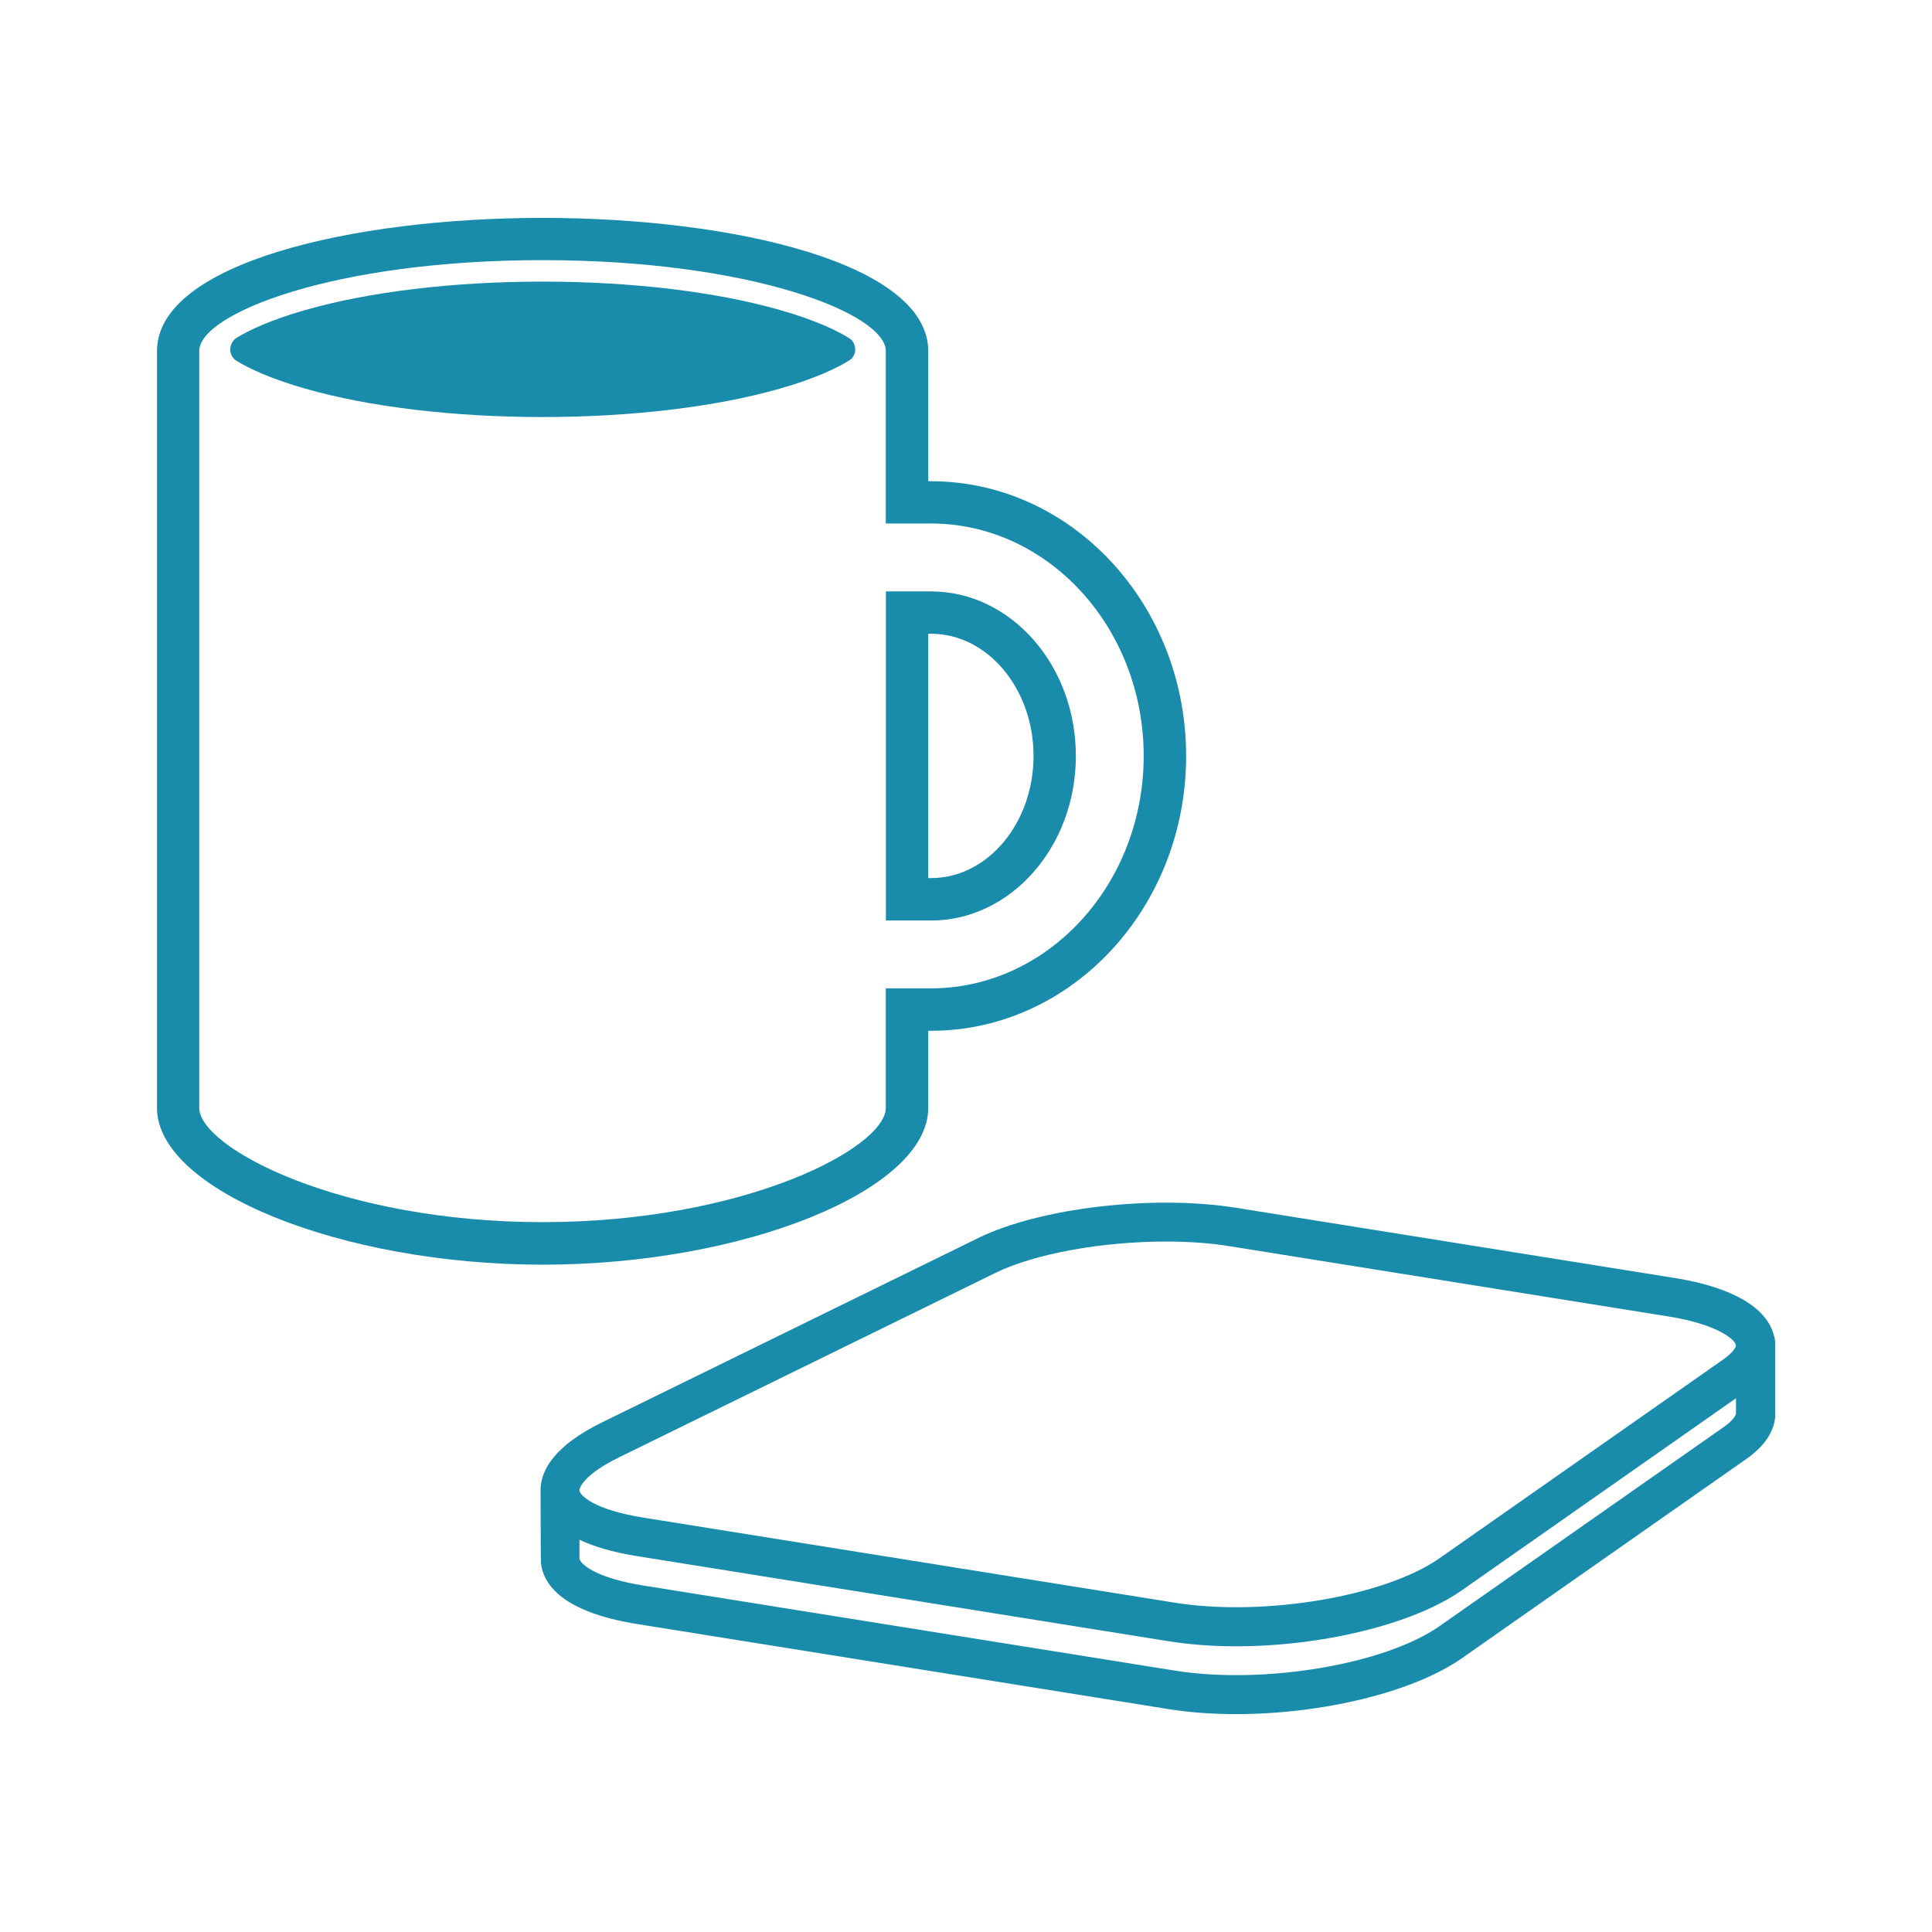
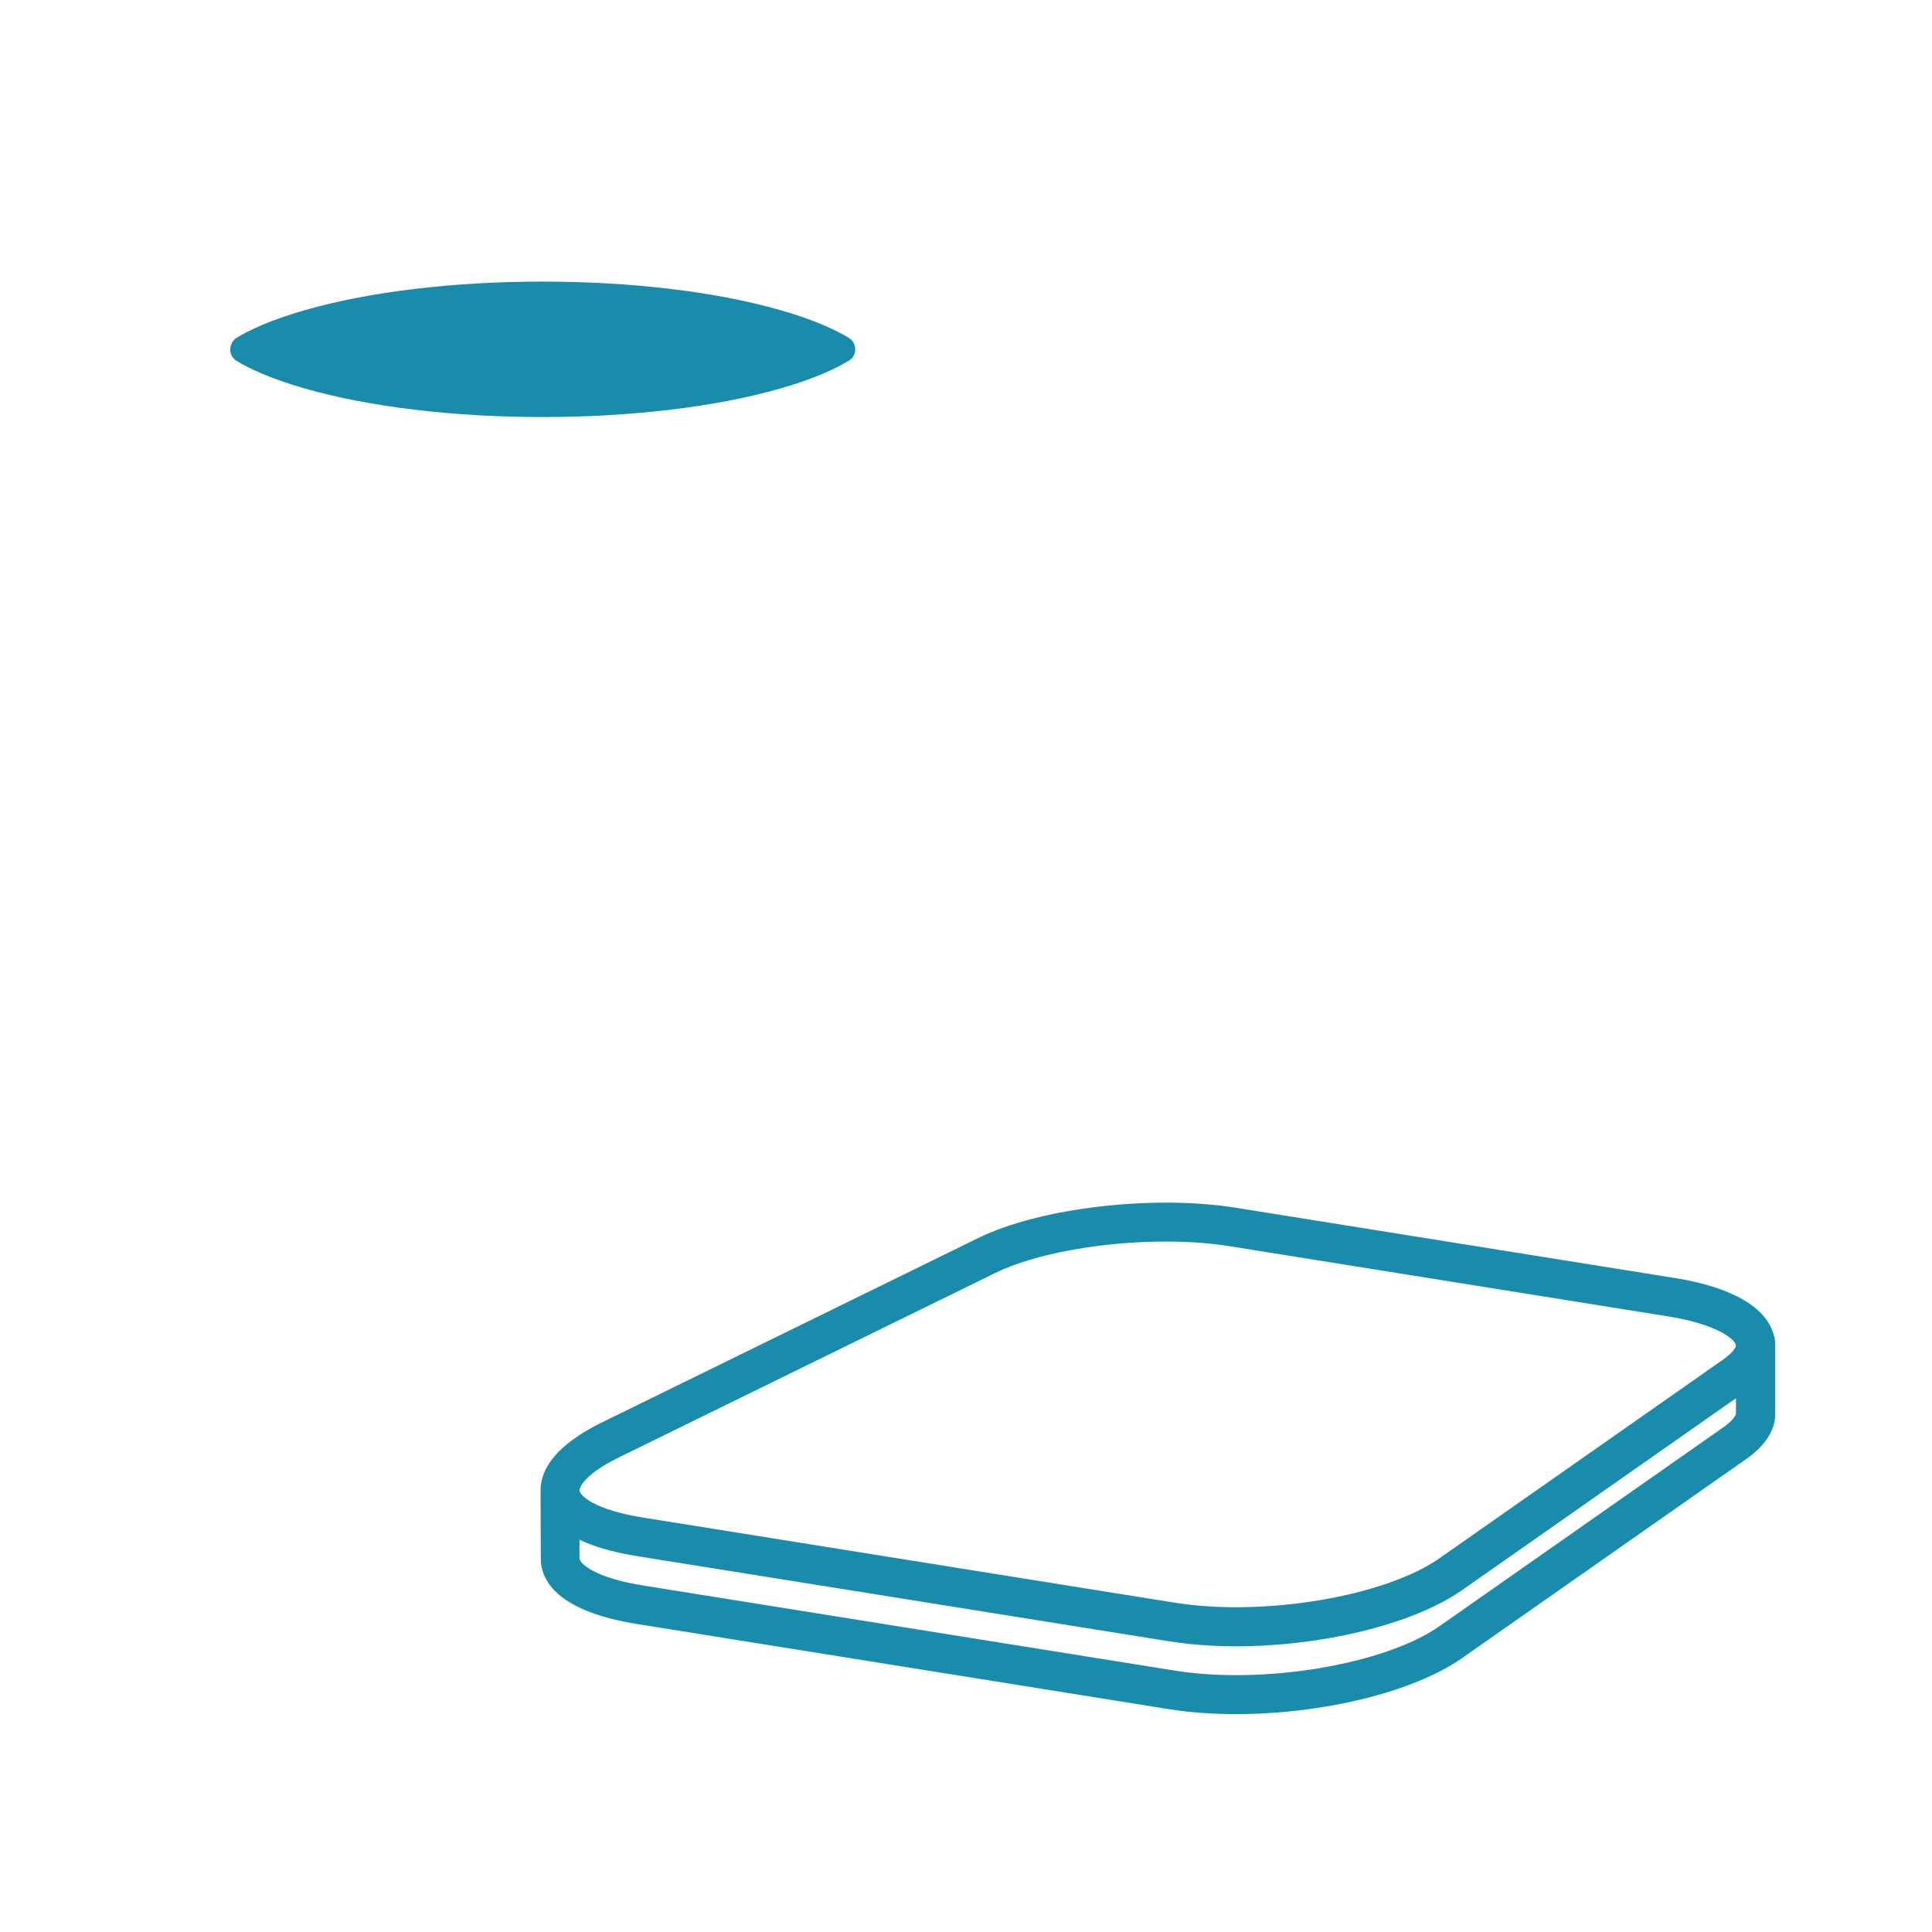
<svg xmlns="http://www.w3.org/2000/svg" id="_ドリンクウェア" data-name="ドリンクウェア" viewBox="0 0 198 198">
-   <path d="m95.13,113.54v-7.9h.28c14.42,0,26.15-12.63,26.15-28.16s-11.73-28.16-26.15-28.16h-.28v-13.34c0-8.96-19.88-13.65-39.52-13.65s-39.52,4.69-39.52,13.65v77.57c0,8.4,18.84,16.06,39.53,16.06s39.51-7.65,39.51-16.06Zm-74.71,0V35.97c0-3.8,13.71-9.31,35.18-9.31s35.18,5.51,35.18,9.31v17.68h4.62c12.02,0,21.81,10.69,21.81,23.82s-9.78,23.82-21.81,23.82h-4.62v12.24c0,4.12-14.5,11.72-35.17,11.72s-35.19-7.6-35.19-11.72Z" fill="#1a8cab" />
-   <path d="m87.01,36.96c.4-.25.64-.67.64-1.16,0-.08-.02-.15-.03-.22-.06-.39-.27-.73-.61-.94-1.17-.72-3.35-1.81-7.08-2.87-6.58-1.88-15.22-2.91-24.32-2.91s-17.74,1.03-24.32,2.91c-3.68,1.05-5.84,2.12-7.01,2.83-.37.22-.59.58-.66.98-.01.07-.03.14-.03.22,0,.5.25.94.68,1.2,1.17.71,3.34,1.78,7.01,2.83,6.58,1.88,15.22,2.91,24.32,2.91s17.74-1.03,24.32-2.91c3.73-1.06,5.91-2.15,7.08-2.87Z" fill="#1a8cab" />
-   <path d="m110.26,77.47c0-9.3-6.66-16.86-14.85-16.86h-4.62v33.73h4.62c8.19,0,14.85-7.57,14.85-16.86Zm-15.13-12.52h.28c5.79,0,10.51,5.62,10.51,12.52s-4.71,12.52-10.51,12.52h-.28v-25.05Z" fill="#1a8cab" />
+   <path d="m87.01,36.96c.4-.25.64-.67.64-1.16,0-.08-.02-.15-.03-.22-.06-.39-.27-.73-.61-.94-1.17-.72-3.35-1.81-7.08-2.87-6.58-1.88-15.22-2.91-24.32-2.91s-17.74,1.03-24.32,2.91c-3.68,1.05-5.84,2.12-7.01,2.83-.37.22-.59.58-.66.98-.01.07-.03.14-.03.22,0,.5.25.94.68,1.2,1.17.71,3.34,1.78,7.01,2.83,6.58,1.88,15.22,2.91,24.32,2.91s17.74-1.03,24.32-2.91c3.73-1.06,5.91-2.15,7.08-2.87" fill="#1a8cab" />
  <path d="m181.81,136.93c-.67-2.9-4.27-5.01-10.15-5.95l-44.98-7.2c-8.5-1.36-20.11,0-26.43,3.1l-38.55,18.89c-4.81,2.36-6.16,4.78-6.29,6.65h-.01s0,.07,0,.18c0,.03,0,.06,0,.09,0,1.04.01,4.79.02,6.47l.02,1.07c.27,2.16,2.2,4.98,9.87,6.21l54.47,8.72c2.18.35,4.52.51,6.91.51,8.71,0,18.1-2.2,23.15-5.74l29.12-20.4c1.83-1.28,2.83-2.74,2.97-4.34v-1.41s0-5.71,0-5.71c.02-.45-.03-.84-.1-1.15Zm-3.9,7.97c-.06.23-.37.73-1.27,1.36l-29.12,20.4c-5.6,3.92-18.03,6.01-27.13,4.55l-54.47-8.72c-5.15-.83-6.47-2.3-6.53-2.75,0,0-.01-1.09,0-1.94,1.43.68,3.34,1.27,5.9,1.68l54.47,8.72c2.18.35,4.52.52,6.91.52,8.71,0,18.1-2.21,23.15-5.74l28.09-19.68v1.61Zm0-6.98c-.05.25-.4.76-1.27,1.38l-29.12,20.4c-5.6,3.92-18.03,6.01-27.13,4.55l-54.47-8.72c-5.12-.82-6.46-2.29-6.53-2.75-.05-.35.58-1.73,4.06-3.43l38.55-18.89c4.12-2.02,11.06-3.22,17.49-3.22,2.3,0,4.53.15,6.54.48l44.98,7.2c4.85.78,6.72,2.28,6.88,2.89v.11Z" fill="#1a8cab" />
</svg>